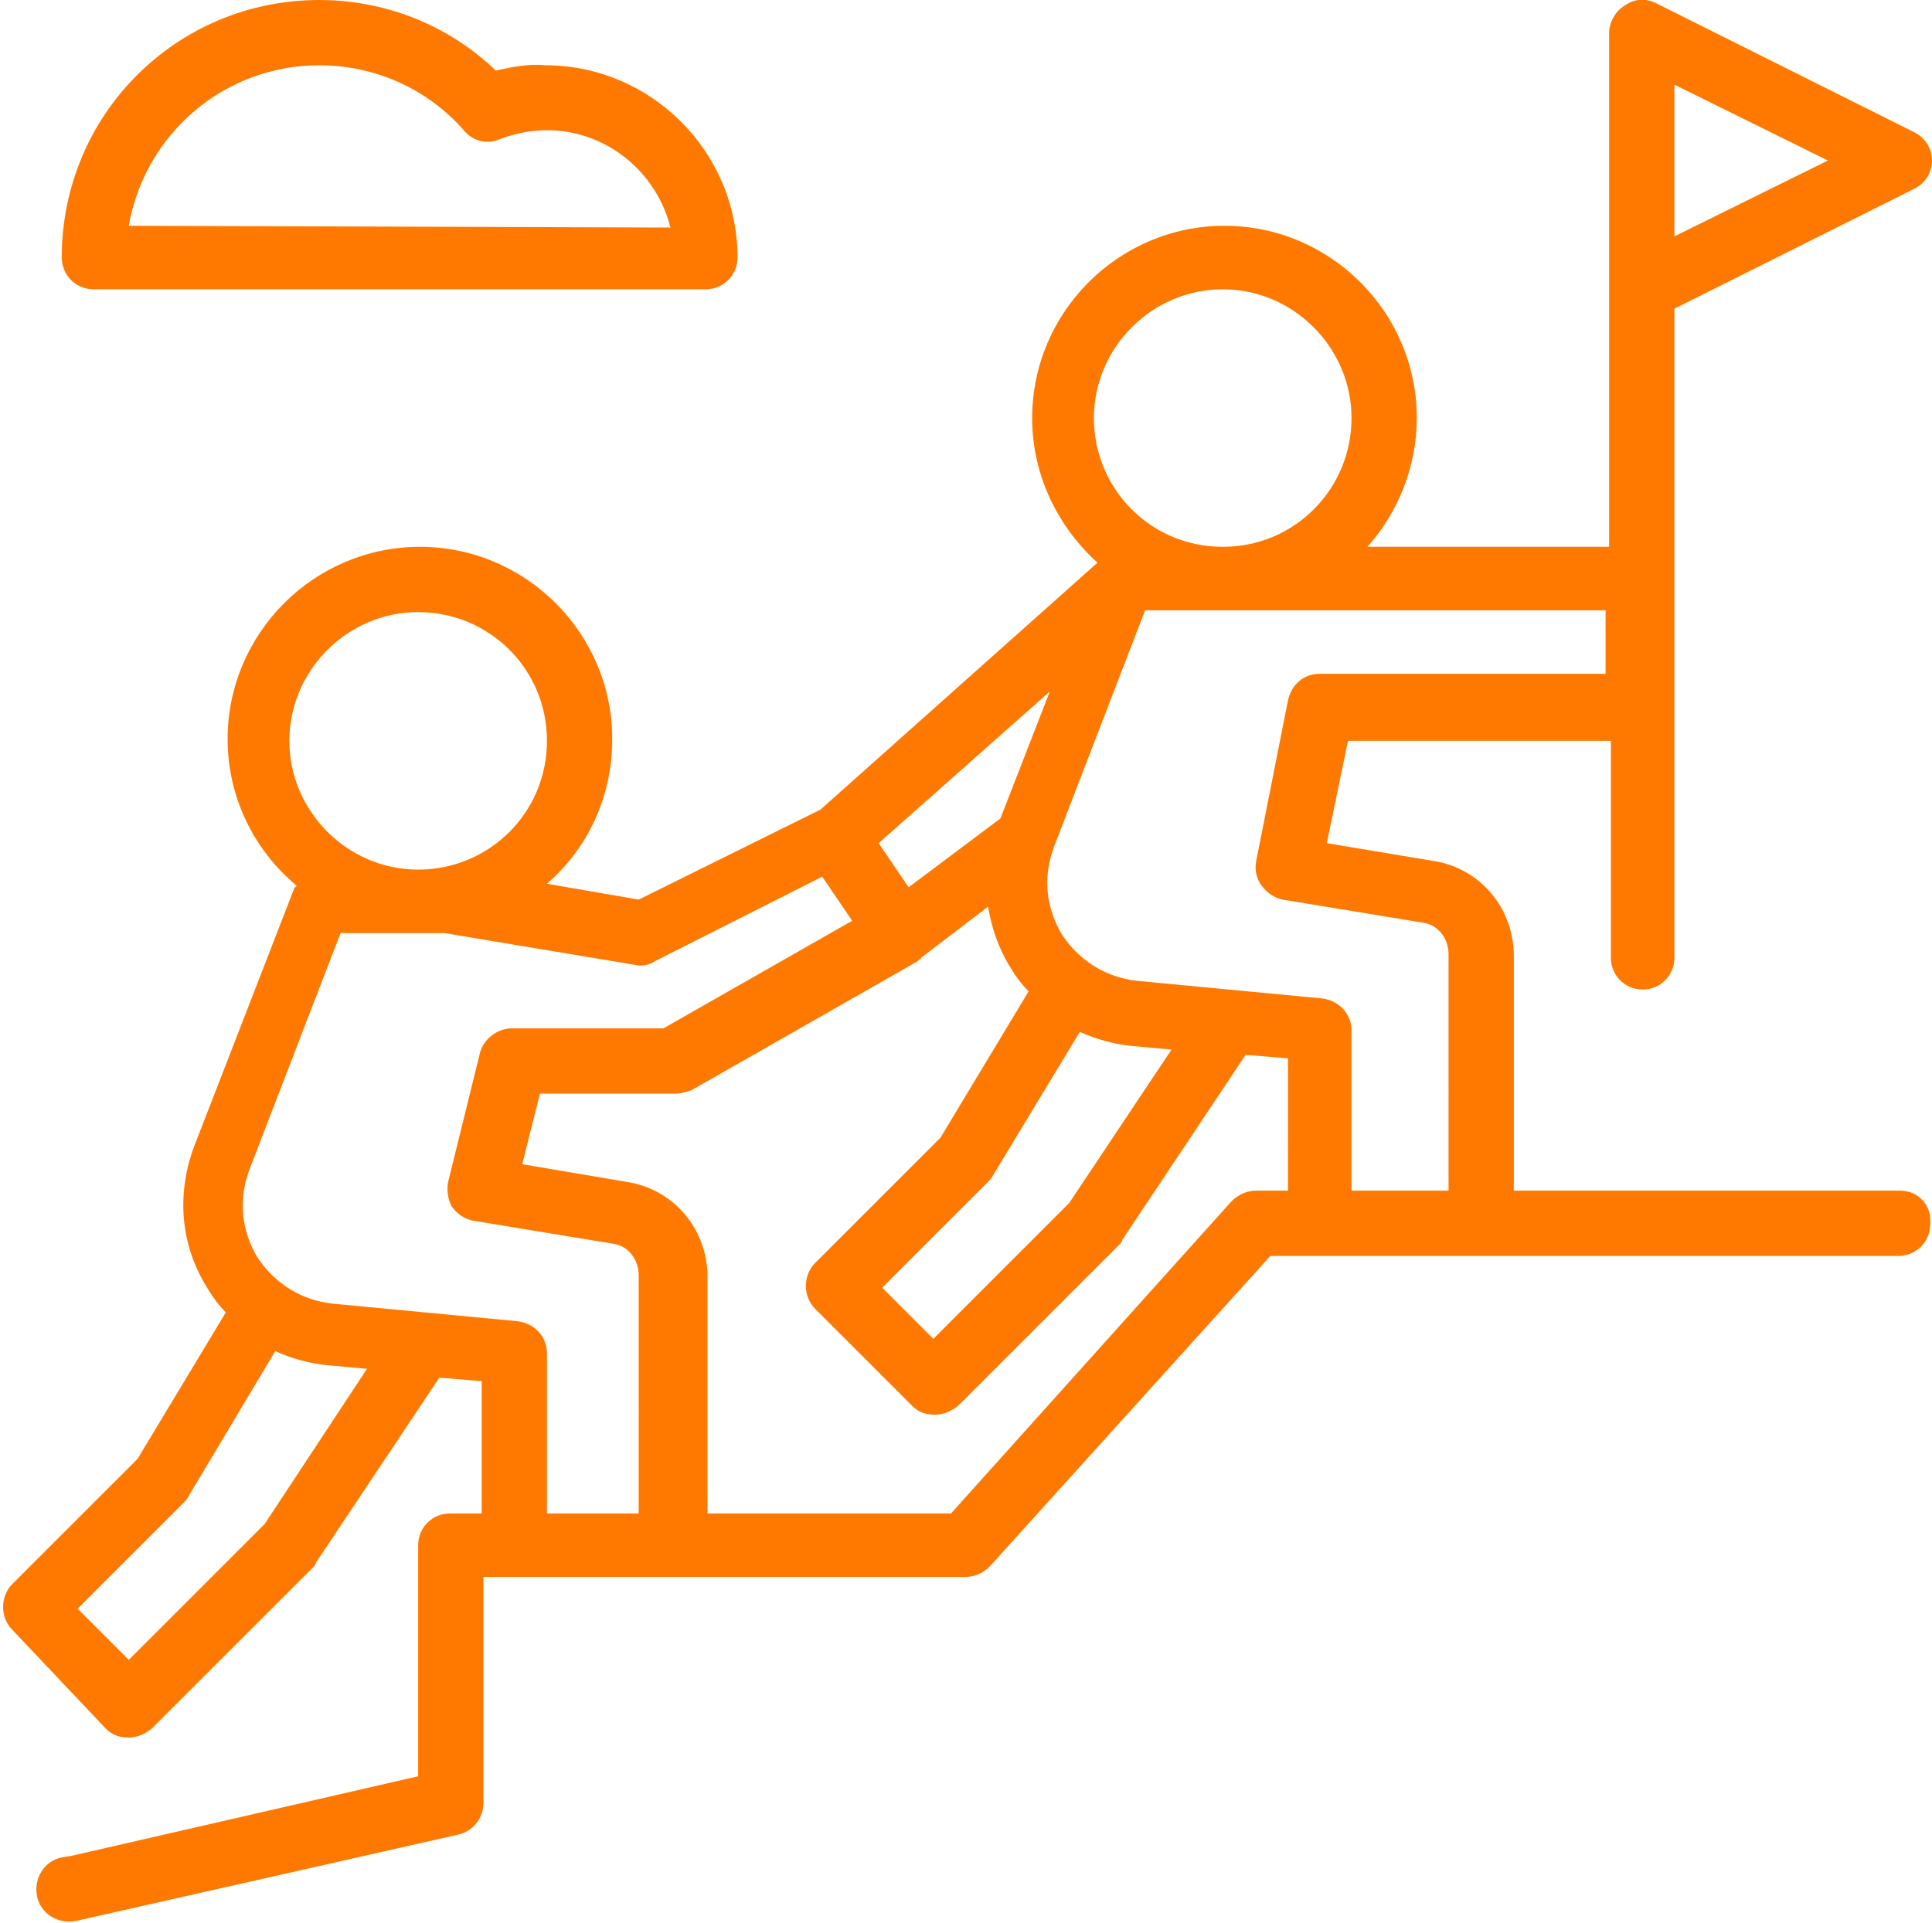
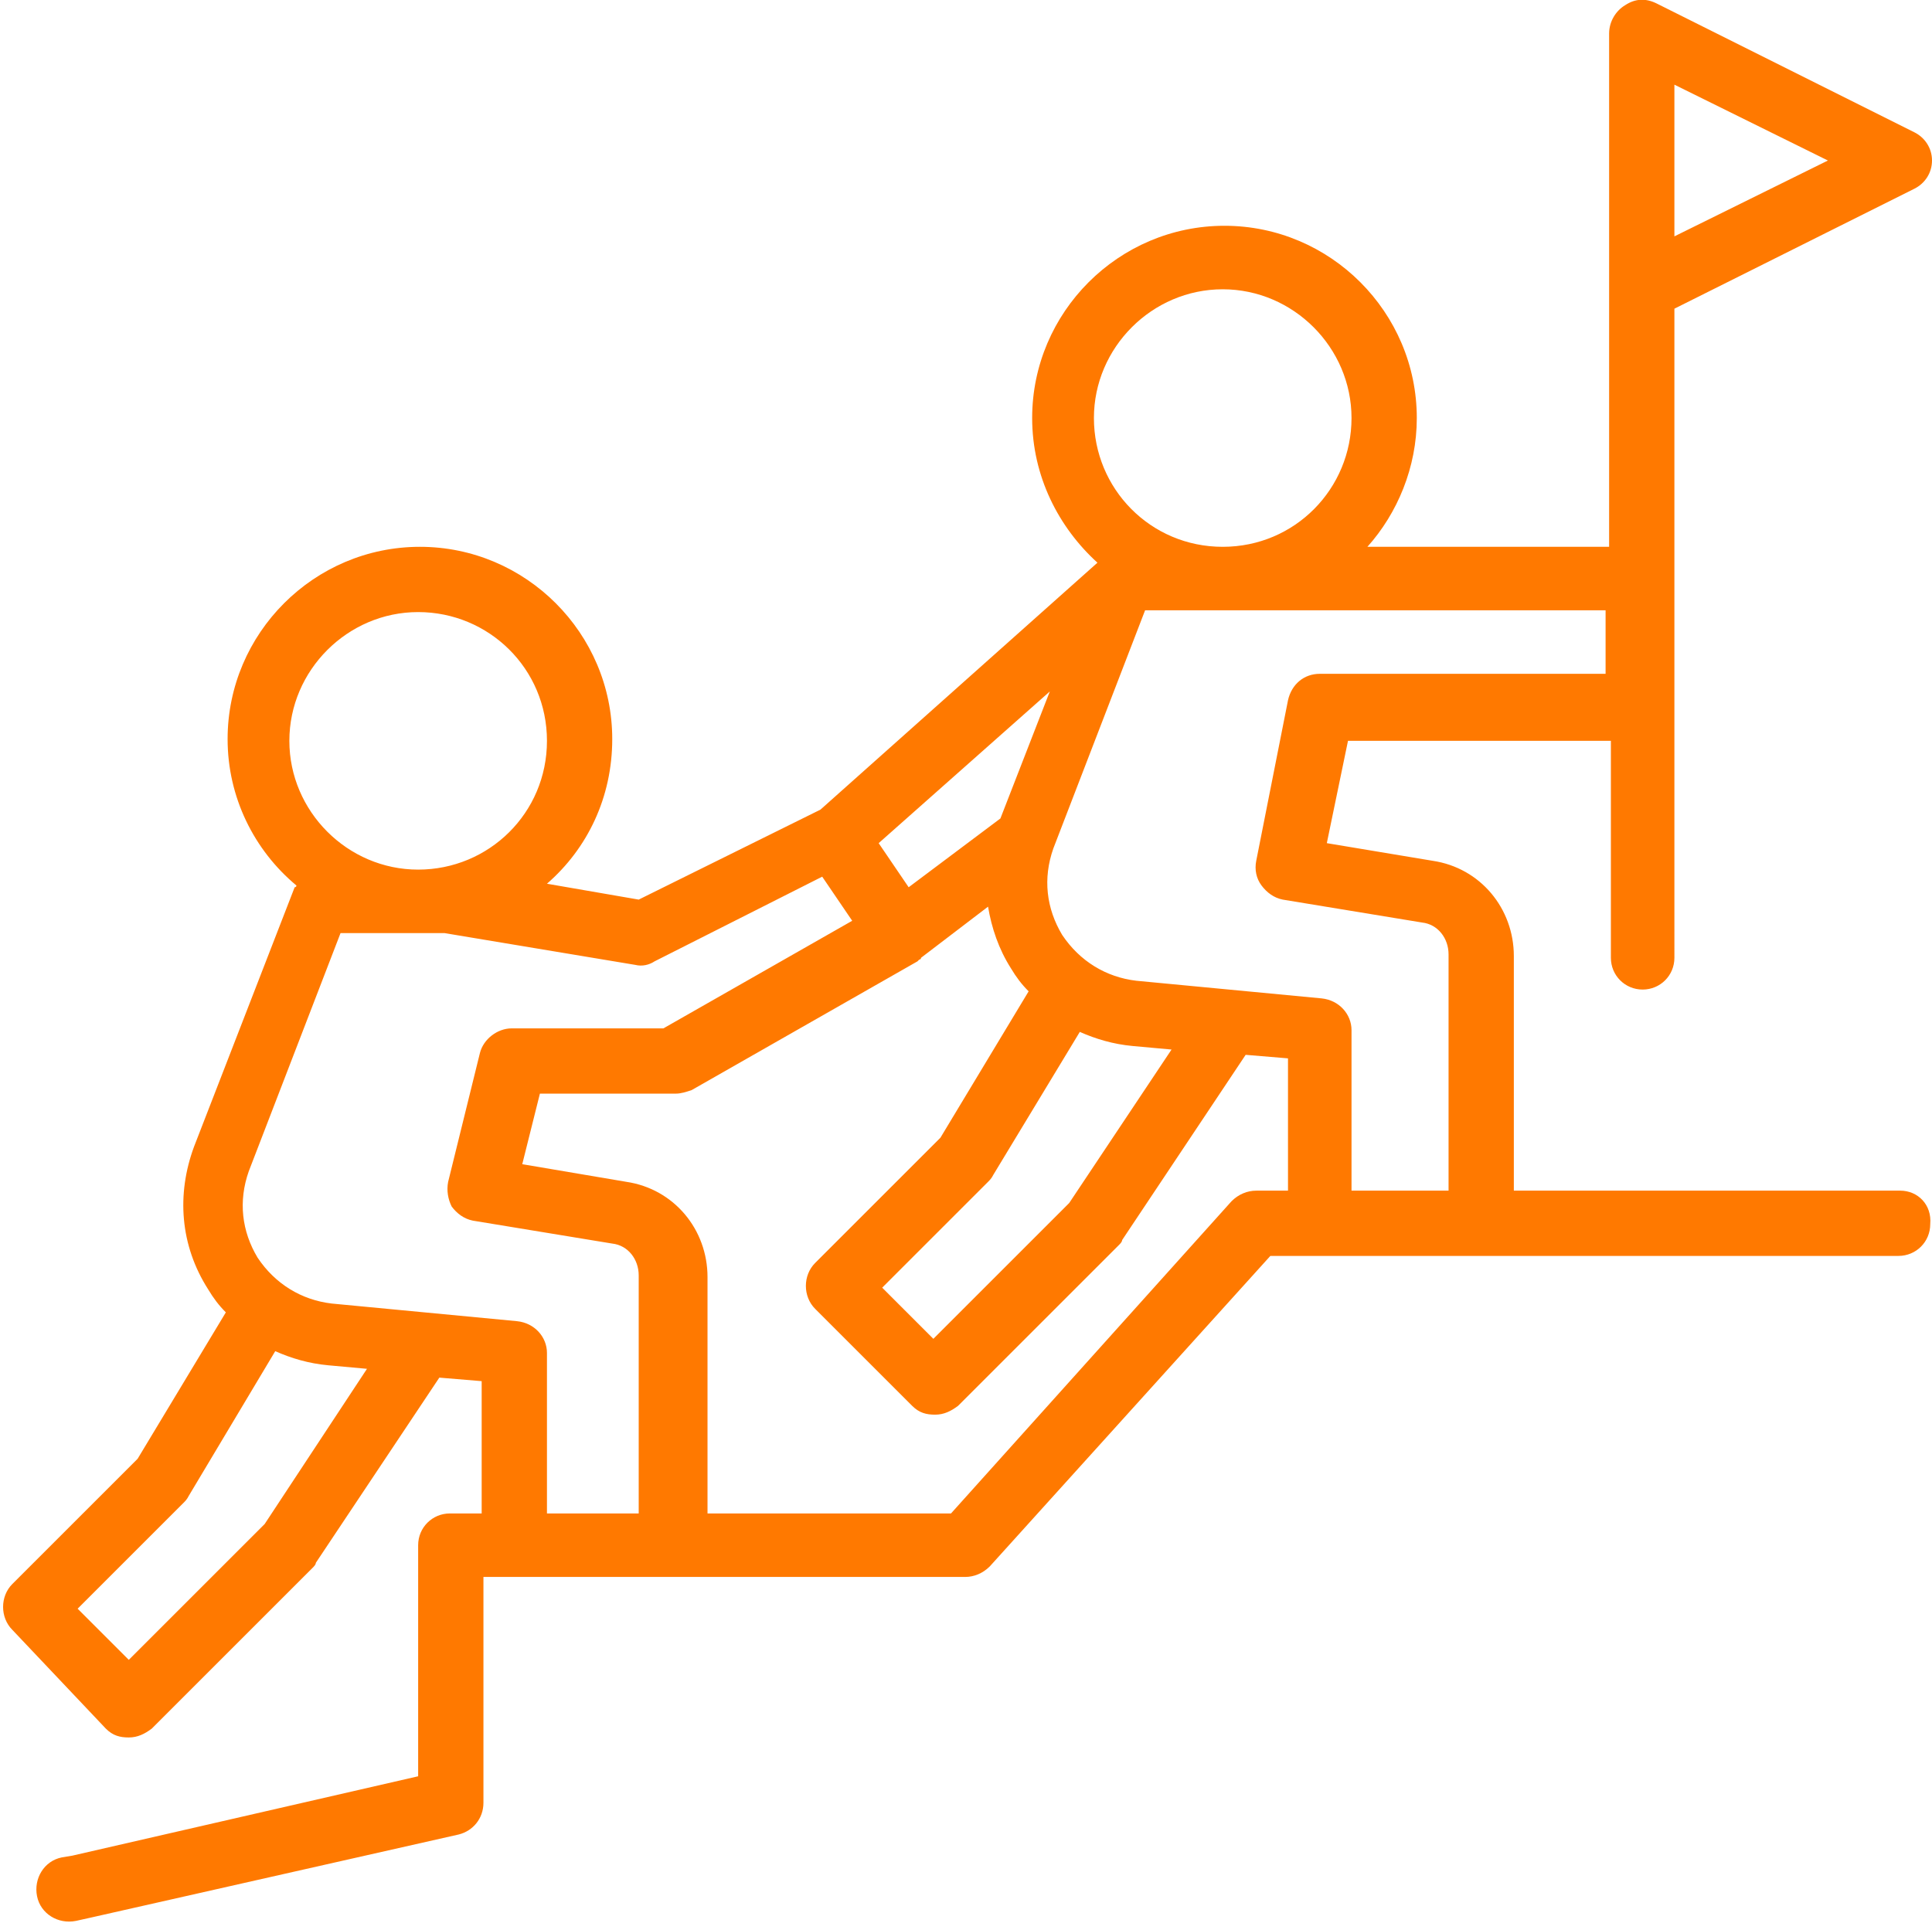
<svg xmlns="http://www.w3.org/2000/svg" version="1.1" x="0px" y="0px" viewBox="0 0 109.5 109" style="enable-background:new 0 0 109.5 109;" xml:space="preserve">
  <style type="text/css">
	.st0{opacity:1.000000e-02;fill:#00062B;}
	.st1{fill:#00062B;}
	.st2{opacity:1.000000e-02;fill:#606060;}
	.st3{fill:#FFFFFF;}
	.st4{fill:none;stroke:#00062B;stroke-linecap:round;stroke-miterlimit:10;}
	.st5{fill:none;stroke:#FF7900;stroke-width:3;stroke-linecap:round;stroke-miterlimit:10;}
	.st6{opacity:0.4;fill:none;stroke:#FF7900;stroke-width:3;stroke-linecap:round;stroke-miterlimit:10;}
	.st7{fill:#FF7900;}
	.st8{opacity:0.3;fill:none;stroke:#FF7900;stroke-width:3;stroke-linecap:round;stroke-miterlimit:10;}
	.st9{opacity:0.5;}
	.st10{fill:none;stroke:#ED771B;stroke-width:2;stroke-linecap:round;stroke-linejoin:round;stroke-miterlimit:10;}
	.st11{opacity:0.3;}
	.st12{fill:#ED771B;}
	.st13{fill:#071126;}
	.st14{display:none;}
	.st15{display:inline;fill:none;stroke:#FF0015;stroke-miterlimit:10;}
	.st16{display:inline;}
	.st17{fill:#D20011;}
</style>
  <g id="diseño">
    <g>
      <g>
-         <path class="st7" d="M5.3,16.4H40c1,0,1.8-0.8,1.8-1.8c0-6-4.9-10.9-10.9-10.9C30,3.6,29,3.8,28.1,4c-2.7-2.6-6.3-4-10-4     C10,0,3.5,6.5,3.5,14.6C3.5,15.6,4.3,16.4,5.3,16.4z M7.3,12.8c0.9-5.2,5.4-9.1,10.8-9.1c3.1,0,6.1,1.3,8.2,3.7     c0.5,0.6,1.3,0.8,2,0.5c4.4-1.7,8.7,1,9.7,5L7.3,12.8L7.3,12.8z" />
        <path class="st7" d="M107.7,67.5H107v0H85.8V54.2c0-2.7-1.9-5-4.6-5.4l-6-1l1.2-5.8h14.9v8.8c0,0.1,0,0.2,0,0.2v3.3     c0,1,0.8,1.8,1.8,1.8s1.8-0.8,1.8-1.8V51c0-0.1,0-0.2,0-0.3V40.1v-7.3V17.5l13.6-6.8c0.6-0.3,1-0.9,1-1.6c0-0.7-0.4-1.3-1-1.6     L93.9,0.2c-0.6-0.3-1.2-0.3-1.8,0.1c-0.5,0.3-0.9,0.9-0.9,1.6v14.6V31H77.5c1.7-1.9,2.8-4.5,2.8-7.3c0-6-4.9-10.9-10.9-10.9     s-10.9,4.9-10.9,10.9c0,3.3,1.5,6.2,3.7,8.2l-15.7,14L36.2,51L31,50.1c2.3-2,3.7-4.9,3.7-8.2c0-6-4.9-10.9-10.9-10.9     c-6,0-10.9,4.9-10.9,10.9c0,3.3,1.5,6.3,3.9,8.3c0,0.1-0.1,0.1-0.1,0.1l-5.7,14.7c-1,2.7-0.8,5.6,0.8,8.1c0.3,0.5,0.6,0.9,1,1.3     l-5,8.3l-7.1,7.1c-0.7,0.7-0.7,1.9,0,2.6L6,98c0.4,0.4,0.8,0.5,1.3,0.5c0.5,0,0.9-0.2,1.3-0.5l9.1-9.1c0.1-0.1,0.2-0.2,0.2-0.3     l7-10.5l2.4,0.2v7.5h-1.8c-1,0-1.8,0.8-1.8,1.8v13.1l-19.6,4.5l-0.6,0.1c-1,0.2-1.6,1.2-1.4,2.2l0,0c0.2,1,1.2,1.6,2.2,1.4     l0.9-0.2l0,0L26,104c0.8-0.2,1.4-0.9,1.4-1.8V89.4h1.8h9.1h16.4c0.5,0,1-0.2,1.4-0.6L72,71.2h2.8h9.1h21.4h1.6h0.7     c1,0,1.8-0.8,1.8-1.8C109.5,68.3,108.7,67.5,107.7,67.5z M94.9,4.8l8.7,4.3l-8.7,4.3V4.8z M62,23.7c0-4,3.3-7.3,7.3-7.3     s7.3,3.3,7.3,7.3S73.4,31,69.3,31S62,27.7,62,23.7z M59.5,39.2l-2.8,7.2l-5.2,3.9l-1.7-2.5L59.5,39.2z M16.4,42     c0-4,3.3-7.3,7.3-7.3S31,37.9,31,42s-3.3,7.3-7.3,7.3S16.4,46,16.4,42z M15,86.4l-7.7,7.7l-2.9-2.9l6-6c0.1-0.1,0.2-0.2,0.3-0.4     l4.9-8.2c0.9,0.4,1.9,0.7,3,0.8l2.2,0.2L15,86.4z M36.5,85.8H31v-9.1c0-0.9-0.7-1.7-1.7-1.8l-10.5-1c-1.7-0.2-3.2-1.1-4.2-2.6     c-0.9-1.5-1.1-3.2-0.5-4.9l5.2-13.5h5.9l10.8,1.8c0.4,0.1,0.8,0,1.1-0.2l9.5-4.8l1.7,2.5l-10.7,6.1h-8.6c-0.8,0-1.6,0.6-1.8,1.4     l-1.8,7.3c-0.1,0.5,0,1,0.2,1.4c0.3,0.4,0.7,0.7,1.2,0.8l7.9,1.3c0.9,0.1,1.5,0.9,1.5,1.8V85.8z M73,67.5h-1.8     c-0.5,0-1,0.2-1.4,0.6L53.9,85.8H40.1V72.4c0-2.7-1.9-5-4.6-5.4l-5.9-1l1-4h7.7c0.3,0,0.6-0.1,0.9-0.2L52,54.5c0,0,0,0,0.1-0.1     c0,0,0.1,0,0.1-0.1l3.8-2.9c0.2,1.2,0.6,2.4,1.3,3.5c0.3,0.5,0.6,0.9,1,1.3l-5,8.3l-7.1,7.1c-0.7,0.7-0.7,1.9,0,2.6l5.5,5.5     c0.4,0.4,0.8,0.5,1.3,0.5c0.5,0,0.9-0.2,1.3-0.5l9.1-9.1c0.1-0.1,0.2-0.2,0.2-0.3l7-10.5l2.4,0.2V67.5z M61.2,58.5     c0.9,0.4,1.9,0.7,3,0.8l2.2,0.2l-5.8,8.7l-7.7,7.7L50,73l6-6c0.1-0.1,0.2-0.2,0.3-0.4L61.2,58.5z M82.1,67.5h-5.5v-9.1     c0-0.9-0.7-1.7-1.7-1.8l-10.5-1c-1.7-0.2-3.2-1.1-4.2-2.6c-0.9-1.5-1.1-3.2-0.5-4.9l5.2-13.5h26.1v3.6H74.8     c-0.9,0-1.6,0.6-1.8,1.5l-1.8,9.1c-0.1,0.5,0,1,0.3,1.4c0.3,0.4,0.7,0.7,1.2,0.8l7.9,1.3c0.9,0.1,1.5,0.9,1.5,1.8V67.5z" />
      </g>
    </g>
  </g>
  <g id="_x36_L" class="st14">
</g>
  <g id="GUÍAS" class="st14">
</g>
</svg>